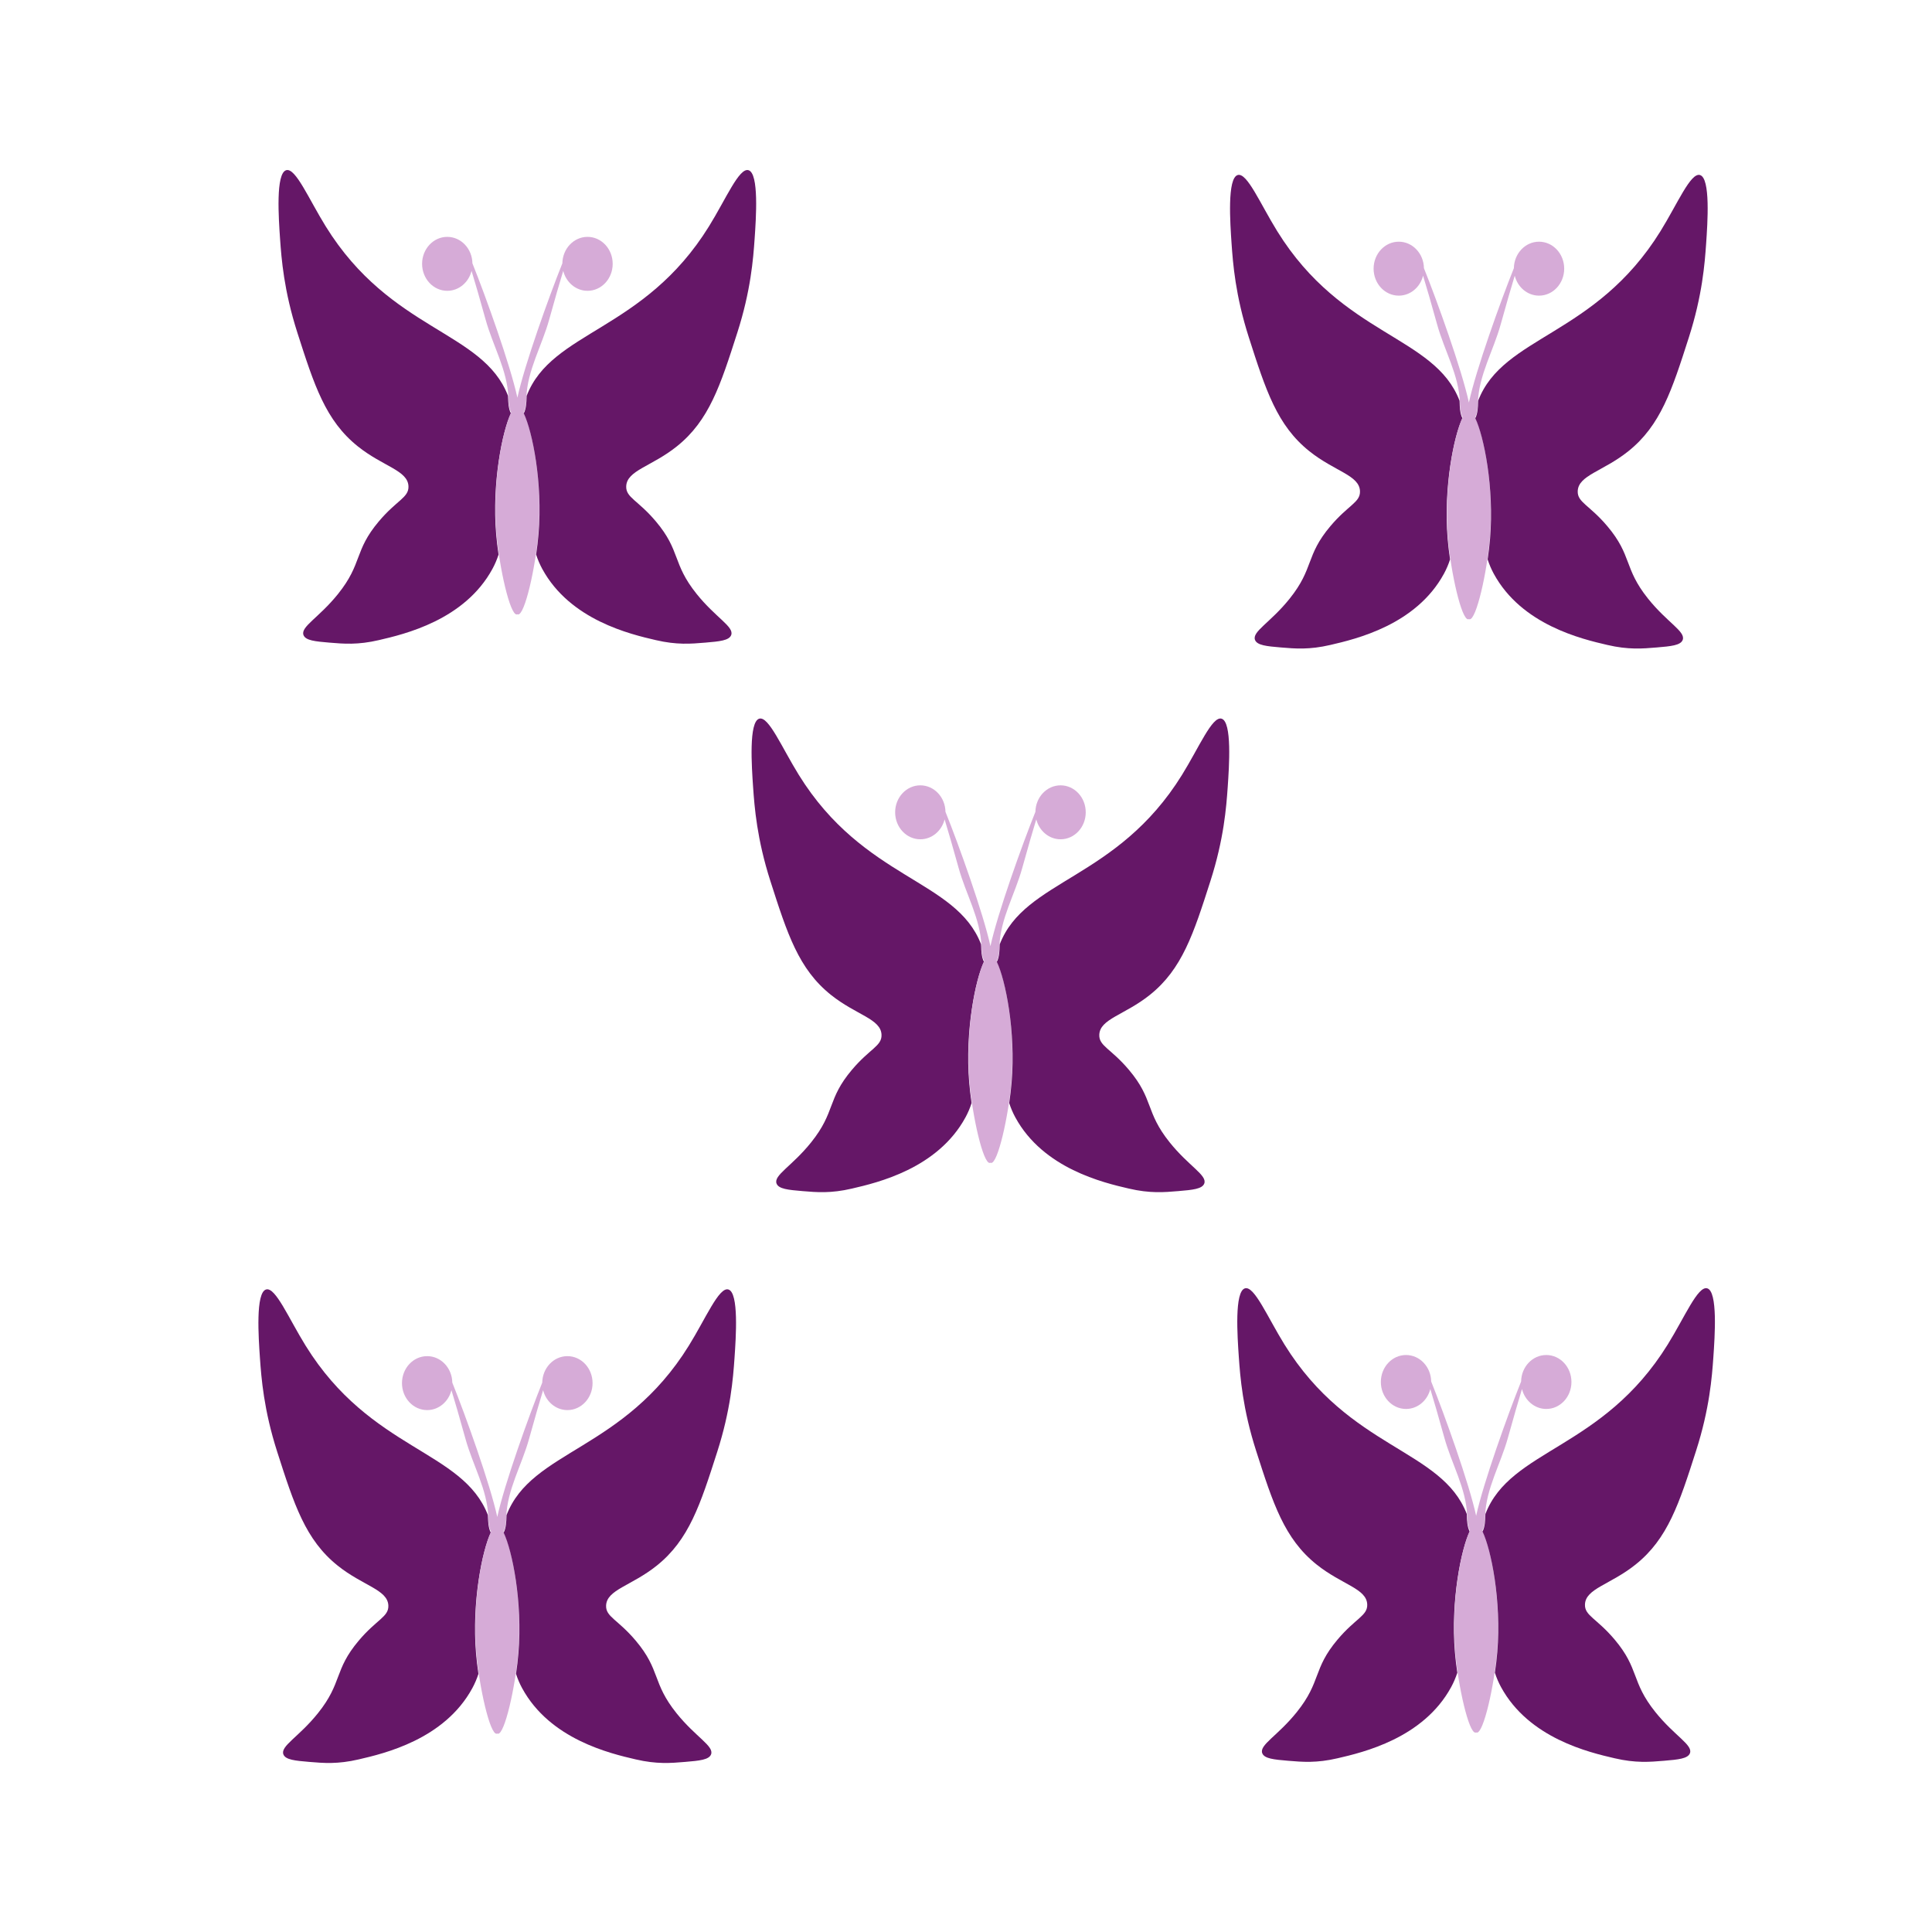
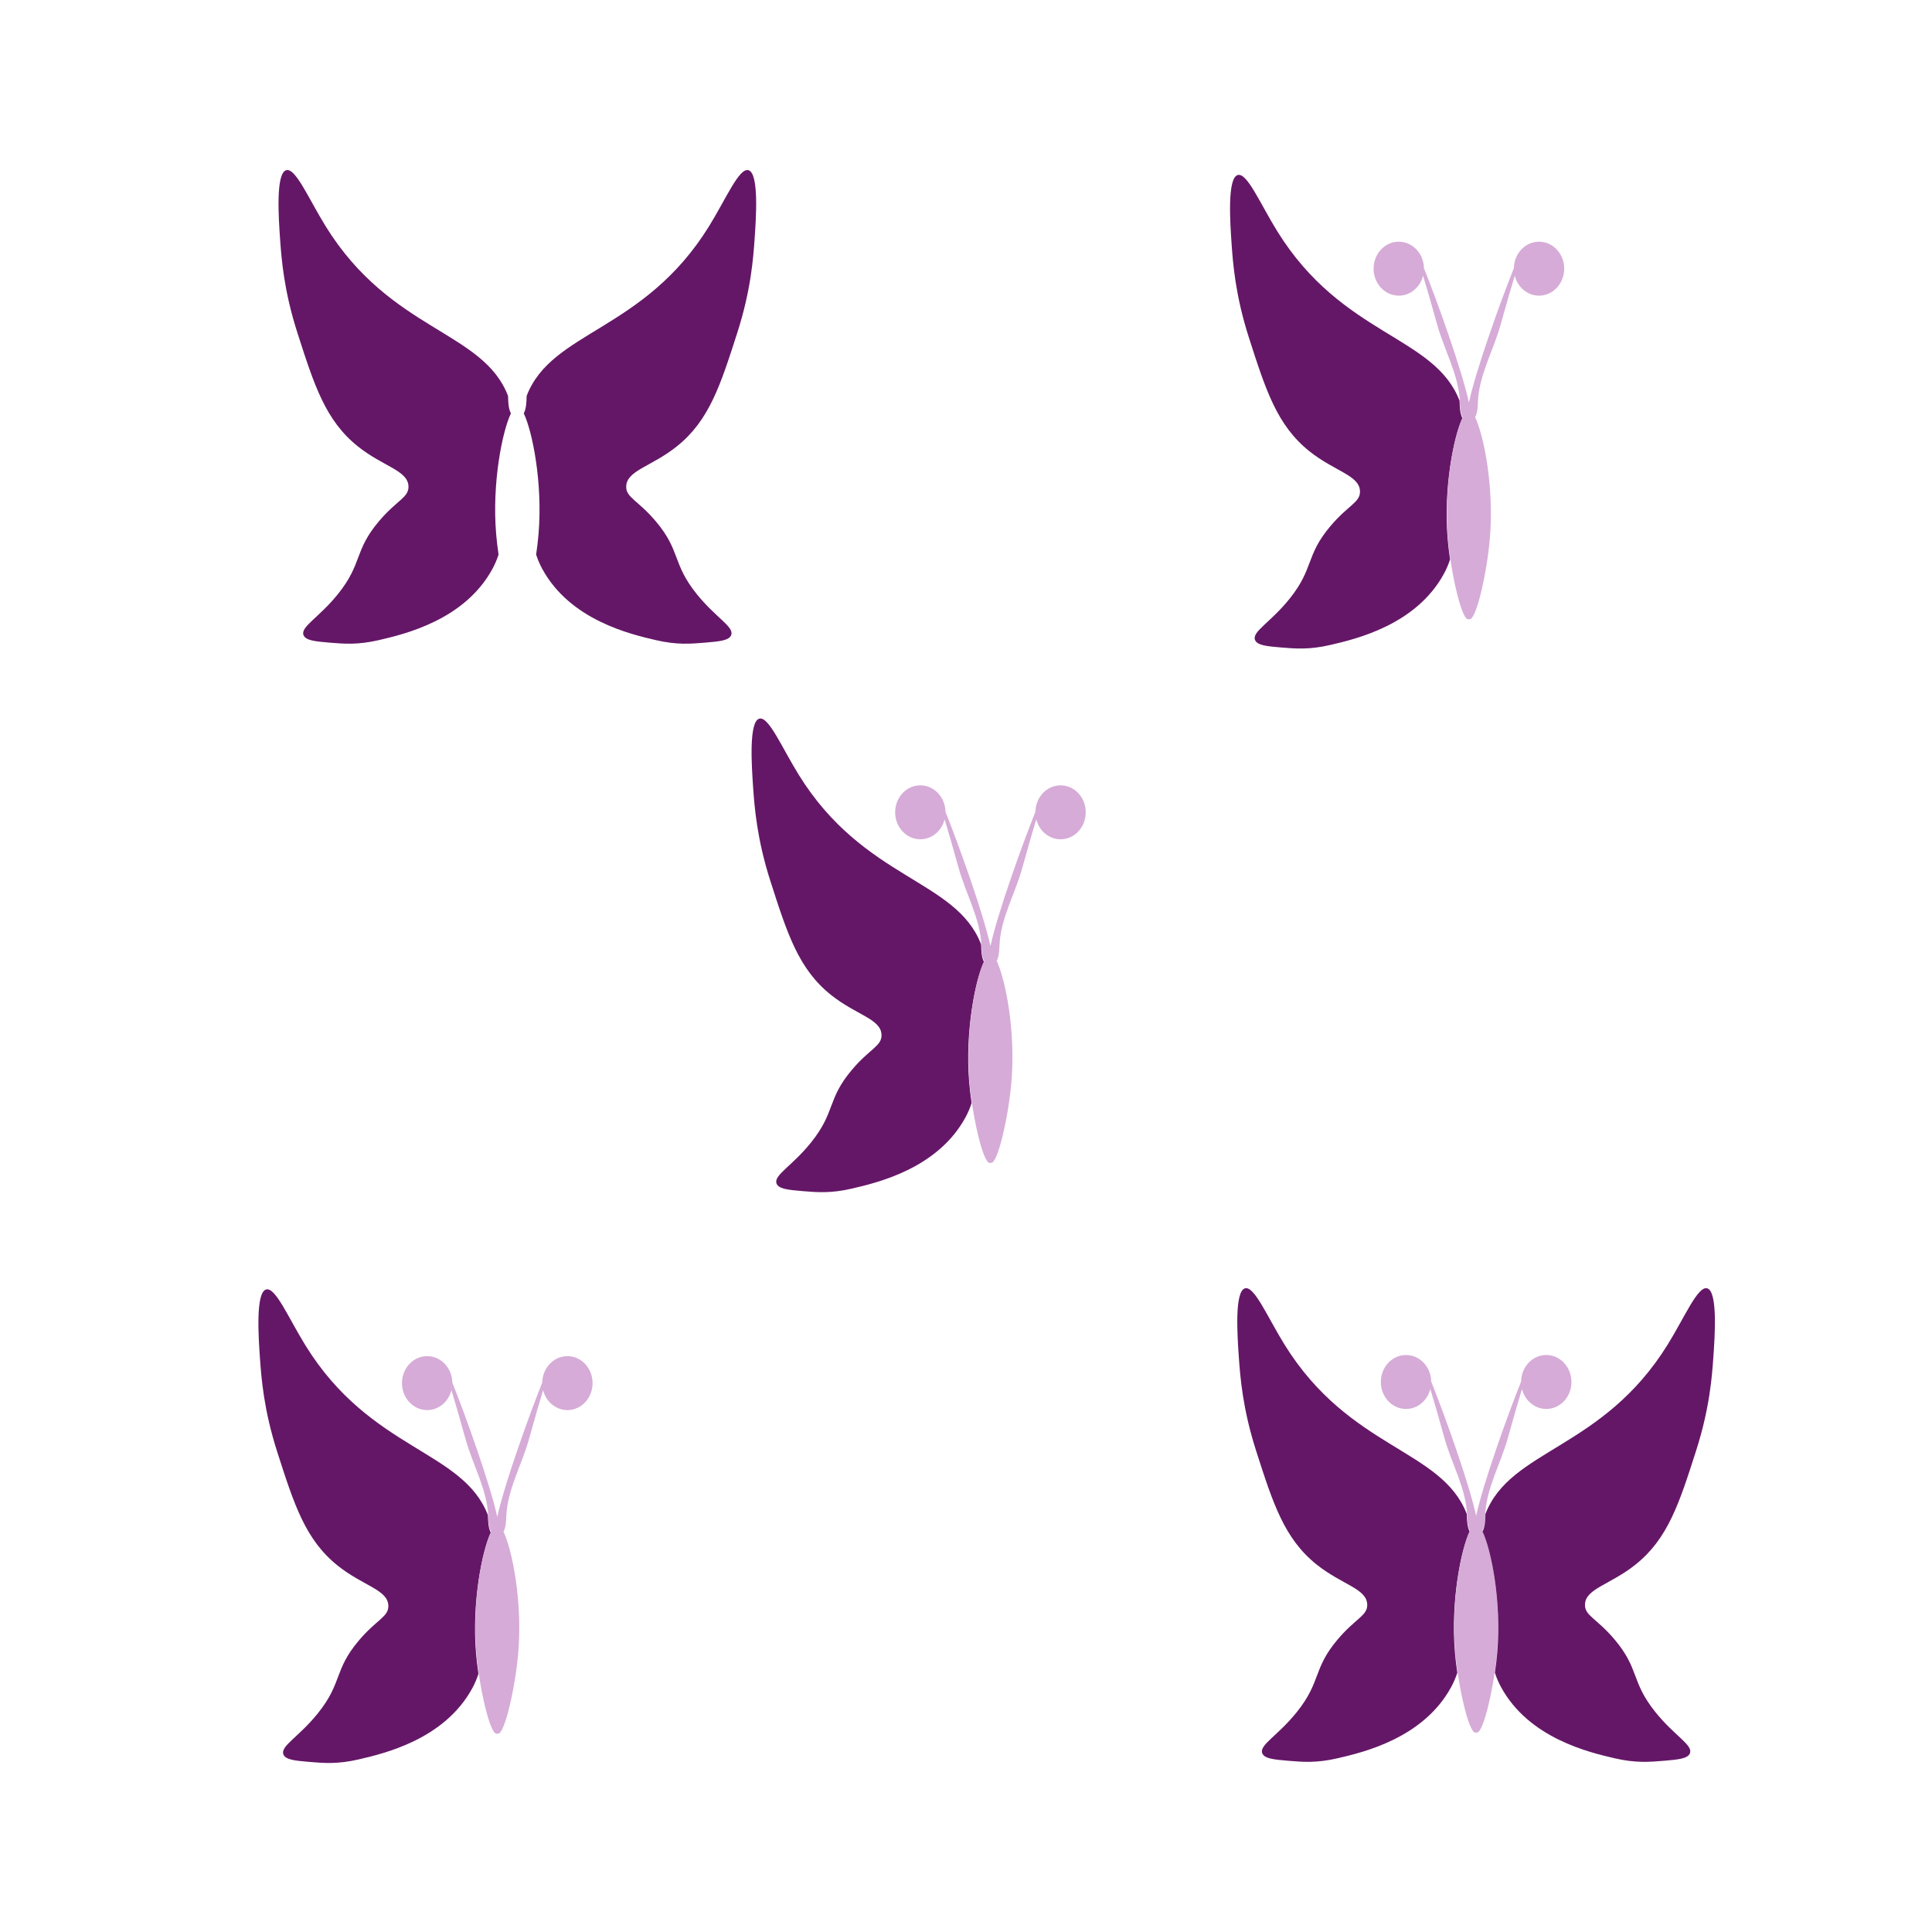
<svg xmlns="http://www.w3.org/2000/svg" version="1.1" id="Ebene_1" x="0px" y="0px" viewBox="0 0 800 800" style="enable-background:new 0 0 800 800;" xml:space="preserve">
  <style type="text/css">
	.st0{fill:#C16543;}
	.st1{fill:#FFD8CA;}
	.st2{fill:#FFBCA3;}
	.st3{fill:#E89171;}
	.st4{fill:#651767;}
	.st5{fill:#D6ABD7;}
</style>
  <path class="st0" d="M1452.36,528.97c-3.2,2.19-9.33-1.91-27.61-16.12c-60.95-47.37-91.43-71.06-106.1-90.85  c-39.46-53.25-45.06-109.89-49.42-153.87c-1.79-18.1-8.37-97.38,27.61-167.05c5.31-10.27,20.08-38.88,33.43-36.63  c10.32,1.74,15.39,21.17,15.99,23.45c4.19,16.03-0.12,29.4-2.91,39.57c0,0-7.15,26.06-10.17,67.41  c-2.5,34.16,10.61,60.9,23.25,83.53C1410.19,374.6,1467.37,518.67,1452.36,528.97z" />
  <path class="st1" d="M1446.45,334.62c-7.7,4.53-23.43-12.66-26.16-15.65c-2.51-2.74-16.95-19.03-17.44-43.83  c-0.07-3.66,0.05-13.24,10.17-37.57c9.25-22.22,23.71-56.98,34.88-54.79c8.34,1.63,13.07,23.54,11.63,40.7  c-1.18,13.99-5.96,18.94-10.17,31.31C1435.71,294.83,1456.62,328.64,1446.45,334.62z" />
  <path class="st2" d="M1404.3,108.65c8.17-0.91,17.07,12.39,20.35,23.38c4.08,13.69-0.95,22.54-4.36,40.52  c-4.09,21.58,0.78,21.36,0,70.14c-0.56,34.75-0.96,52.17-7.27,54.55c-8.68,3.28-25.45-16.9-33.43-37.41  c-8.64-22.21-5.78-41.73,0-77.93C1384.93,148.49,1391.05,110.13,1404.3,108.65z" />
  <path class="st3" d="M1343.26,125.15c0,0-7.15,26.06-10.17,67.41c-1.02,13.97,0.57,26.69,3.67,38.4c4.59-1.13,10.06-2.67,16.87-0.57  c18.03,5.54,21.08,28.99,27.11,27.92c7.5-1.33,0.2-37.24,6.38-95.27c0.85-8.01,3.4-29.91-3.19-55.85  c-4.84-19.06-10.3-23.29-14.35-24.64c-8.64-2.88-18.38,4.77-22.31,8.33C1349.39,104.58,1345.74,116.13,1343.26,125.15z" />
  <path class="st4" d="M197.11,684.55c-1.77-21.33,2.6-42.57,6.12-49.91c-1.07-1.91-1.12-5.21-1.15-6.18  c-0.01-0.36-0.03-0.72-0.05-1.08c-10.4-27.04-48.47-26.57-75.47-70.15c-7.06-11.39-12.48-24.37-16.36-23.29  c-4.44,1.23-3.15,19.91-2.56,28.46c0.57,8.17,1.57,21.4,7.16,38.81c7,21.84,11.67,36.4,25.05,47.1c10.5,8.39,20.75,9.93,20.96,16.56  c0.15,4.65-4.82,5.66-12.27,14.49c-10.34,12.25-6.71,17.35-16.87,30.02c-7.97,9.94-15.66,13.62-14.32,17.08  c0.87,2.23,4.81,2.61,10.74,3.11c5.94,0.5,11.75,0.99,20.45-1.04c10.51-2.44,35.48-8.25,47.04-29.5c1.02-1.88,1.84-3.8,2.53-5.91  C197.68,690.19,197.33,687.28,197.11,684.55z" />
  <path class="st5" d="M234.95,561.55c-5.7,0-10.32,4.89-10.42,10.97c-5.47,13.58-15.7,42.11-18.62,55.63  c-2.92-13.52-13.15-42.05-18.62-55.63c-0.1-6.08-4.72-10.97-10.42-10.97c-5.76,0-10.42,5-10.42,11.17s4.67,11.17,10.42,11.17  c4.82,0,8.87-3.5,10.06-8.25c1.42,4.68,3.35,11.22,5.82,20.17c2.98,10.8,9.07,21.07,9.43,32.26c0.03,0.97,0.08,4.27,1.15,6.18  c-3.52,7.35-7.89,28.58-6.12,49.91c1.2,14.43,5.64,34.02,8.44,33.75c0.09-0.01,0.17-0.04,0.26-0.08c0.08,0.05,0.17,0.07,0.26,0.08  c2.8,0.27,7.24-19.32,8.44-33.75c1.77-21.33-2.6-42.57-6.12-49.91c1.07-1.91,1.12-5.21,1.15-6.18c0.36-11.2,6.45-21.46,9.43-32.26  c2.47-8.95,4.4-15.48,5.82-20.17c1.2,4.75,5.25,8.25,10.06,8.25c5.76,0,10.42-5,10.42-11.17S240.71,561.55,234.95,561.55z" />
-   <path class="st4" d="M214.67,684.55c1.77-21.33-2.6-42.57-6.12-49.91c1.07-1.91,1.12-5.21,1.15-6.18c0.01-0.36,0.03-0.72,0.05-1.08  c10.4-27.04,48.47-26.57,75.47-70.15c7.06-11.39,12.48-24.37,16.36-23.29c4.44,1.23,3.15,19.91,2.56,28.46  c-0.57,8.17-1.57,21.4-7.16,38.81c-7,21.84-11.67,36.4-25.05,47.1c-10.5,8.39-20.75,9.93-20.96,16.56  c-0.15,4.65,4.82,5.66,12.27,14.49c10.34,12.25,6.71,17.35,16.87,30.02c7.97,9.94,15.66,13.62,14.32,17.08  c-0.87,2.23-4.81,2.61-10.74,3.11c-5.94,0.5-11.75,0.99-20.45-1.04c-10.51-2.44-35.48-8.25-47.04-29.5  c-1.02-1.88-1.84-3.8-2.53-5.91C214.1,690.19,214.45,687.28,214.67,684.55z" />
  <path class="st4" d="M401.32,448.19c-1.77-21.33,2.6-42.57,6.12-49.91c-1.07-1.91-1.12-5.21-1.15-6.18  c-0.01-0.36-0.03-0.72-0.05-1.08c-10.4-27.04-48.47-26.57-75.47-70.15c-7.06-11.39-12.48-24.37-16.36-23.29  c-4.44,1.24-3.15,19.91-2.56,28.46c0.57,8.17,1.57,21.4,7.16,38.81c7,21.84,11.67,36.4,25.05,47.1c10.5,8.39,20.75,9.93,20.96,16.56  c0.15,4.65-4.82,5.66-12.27,14.49c-10.34,12.25-6.71,17.35-16.87,30.02c-7.97,9.94-15.66,13.62-14.32,17.08  c0.87,2.23,4.81,2.61,10.74,3.11c5.94,0.5,11.75,0.99,20.45-1.04c10.51-2.44,35.48-8.25,47.04-29.5c1.02-1.88,1.84-3.8,2.53-5.91  C401.89,453.83,401.55,450.92,401.32,448.19z" />
  <path class="st5" d="M439.16,325.19c-5.7,0-10.32,4.89-10.42,10.97c-5.47,13.58-15.7,42.11-18.62,55.63  c-2.92-13.52-13.15-42.05-18.62-55.63c-0.1-6.08-4.72-10.97-10.42-10.97c-5.76,0-10.42,5-10.42,11.17s4.67,11.17,10.42,11.17  c4.82,0,8.87-3.5,10.06-8.25c1.42,4.68,3.35,11.22,5.82,20.17c2.98,10.8,9.07,21.07,9.43,32.26c0.03,0.97,0.08,4.27,1.15,6.18  c-3.52,7.35-7.89,28.58-6.12,49.91c1.2,14.43,5.64,34.02,8.44,33.75c0.09-0.01,0.17-0.04,0.26-0.08c0.08,0.05,0.17,0.07,0.26,0.08  c2.8,0.27,7.24-19.32,8.44-33.75c1.77-21.33-2.6-42.57-6.12-49.91c1.07-1.91,1.12-5.21,1.15-6.18c0.36-11.2,6.45-21.46,9.43-32.26  c2.47-8.95,4.4-15.48,5.82-20.17c1.2,4.75,5.25,8.25,10.06,8.25c5.76,0,10.42-5,10.42-11.17S444.92,325.19,439.16,325.19z" />
-   <path class="st4" d="M418.89,448.19c1.77-21.33-2.6-42.57-6.12-49.91c1.07-1.91,1.12-5.21,1.15-6.18c0.01-0.36,0.03-0.72,0.05-1.08  c10.4-27.04,48.47-26.57,75.47-70.15c7.06-11.39,12.48-24.37,16.36-23.29c4.44,1.24,3.15,19.91,2.56,28.46  c-0.57,8.17-1.57,21.4-7.16,38.81c-7,21.84-11.67,36.4-25.05,47.1c-10.5,8.39-20.75,9.93-20.96,16.56  c-0.15,4.65,4.82,5.66,12.27,14.49c10.34,12.25,6.71,17.35,16.87,30.02c7.97,9.94,15.66,13.62,14.32,17.08  c-0.87,2.23-4.81,2.61-10.74,3.11c-5.94,0.5-11.75,0.99-20.45-1.04c-10.51-2.44-35.48-8.25-47.04-29.5  c-1.02-1.88-1.84-3.8-2.53-5.91C418.32,453.83,418.66,450.92,418.89,448.19z" />
  <path class="st4" d="M205.44,221.08c-1.77-21.33,2.6-42.57,6.12-49.91c-1.07-1.91-1.12-5.21-1.15-6.18  c-0.01-0.36-0.03-0.72-0.05-1.08c-10.4-27.04-48.47-26.57-75.47-70.15c-7.06-11.39-12.48-24.37-16.36-23.29  c-4.44,1.24-3.15,19.91-2.56,28.46c0.57,8.17,1.57,21.4,7.16,38.81c7,21.84,11.67,36.4,25.05,47.1c10.5,8.39,20.75,9.93,20.96,16.56  c0.15,4.65-4.82,5.66-12.27,14.49c-10.34,12.25-6.71,17.35-16.87,30.02c-7.97,9.94-15.66,13.62-14.32,17.08  c0.87,2.23,4.81,2.61,10.74,3.11c5.94,0.5,11.75,0.99,20.45-1.04c10.51-2.44,35.48-8.25,47.04-29.5c1.02-1.88,1.84-3.8,2.53-5.91  C206.01,226.72,205.66,223.81,205.44,221.08z" />
-   <path class="st5" d="M243.28,98.08c-5.7,0-10.32,4.89-10.42,10.97c-5.47,13.58-15.7,42.11-18.62,55.63  c-2.92-13.52-13.15-42.05-18.62-55.63c-0.1-6.08-4.72-10.97-10.42-10.97c-5.76,0-10.42,5-10.42,11.17c0,6.17,4.67,11.17,10.42,11.17  c4.82,0,8.87-3.5,10.06-8.25c1.42,4.68,3.35,11.22,5.82,20.17c2.98,10.8,9.07,21.07,9.43,32.26c0.03,0.97,0.08,4.27,1.15,6.18  c-3.52,7.35-7.89,28.58-6.12,49.91c1.2,14.43,5.64,34.02,8.44,33.75c0.09-0.01,0.17-0.04,0.26-0.08c0.08,0.05,0.17,0.07,0.26,0.08  c2.8,0.27,7.24-19.32,8.44-33.75c1.77-21.33-2.6-42.57-6.12-49.91c1.07-1.91,1.12-5.21,1.15-6.18c0.36-11.2,6.45-21.46,9.43-32.26  c2.47-8.95,4.4-15.48,5.82-20.17c1.2,4.75,5.25,8.25,10.06,8.25c5.76,0,10.42-5,10.42-11.17C253.7,103.08,249.04,98.08,243.28,98.08  z" />
  <path class="st4" d="M223,221.08c1.77-21.33-2.6-42.57-6.12-49.91c1.07-1.91,1.12-5.21,1.15-6.18c0.01-0.36,0.03-0.72,0.05-1.08  c10.4-27.04,48.47-26.57,75.47-70.15c7.06-11.39,12.48-24.37,16.36-23.29c4.44,1.24,3.15,19.91,2.56,28.46  c-0.57,8.17-1.57,21.4-7.16,38.81c-7,21.84-11.67,36.4-25.05,47.1c-10.5,8.39-20.75,9.93-20.96,16.56  c-0.15,4.65,4.82,5.66,12.27,14.49c10.34,12.25,6.71,17.35,16.87,30.02c7.97,9.94,15.66,13.62,14.32,17.08  c-0.87,2.23-4.81,2.61-10.74,3.11c-5.94,0.5-11.75,0.99-20.45-1.04c-10.51-2.44-35.48-8.25-47.04-29.5  c-1.02-1.88-1.84-3.8-2.53-5.91C222.43,226.72,222.77,223.81,223,221.08z" />
  <path class="st4" d="M599.44,223.08c-1.77-21.33,2.6-42.57,6.12-49.91c-1.07-1.91-1.12-5.21-1.15-6.18  c-0.01-0.36-0.03-0.72-0.05-1.08c-10.4-27.04-48.47-26.57-75.47-70.15c-7.06-11.39-12.48-24.37-16.36-23.29  c-4.44,1.24-3.15,19.91-2.56,28.46c0.57,8.17,1.57,21.4,7.16,38.81c7,21.84,11.67,36.4,25.05,47.1c10.5,8.39,20.75,9.93,20.96,16.56  c0.15,4.65-4.82,5.66-12.27,14.49c-10.34,12.25-6.71,17.35-16.87,30.02c-7.97,9.94-15.66,13.62-14.32,17.08  c0.87,2.23,4.81,2.61,10.74,3.11c5.94,0.5,11.75,0.99,20.45-1.04c10.51-2.44,35.48-8.25,47.04-29.5c1.02-1.88,1.84-3.8,2.53-5.91  C600.01,228.72,599.66,225.81,599.44,223.08z" />
  <path class="st5" d="M637.28,100.08c-5.7,0-10.32,4.89-10.42,10.97c-5.47,13.58-15.7,42.11-18.62,55.63  c-2.92-13.52-13.15-42.05-18.62-55.63c-0.1-6.08-4.72-10.97-10.42-10.97c-5.76,0-10.42,5-10.42,11.17c0,6.17,4.67,11.17,10.42,11.17  c4.82,0,8.87-3.5,10.06-8.25c1.42,4.68,3.35,11.22,5.82,20.17c2.98,10.8,9.07,21.07,9.43,32.26c0.03,0.97,0.08,4.27,1.15,6.18  c-3.52,7.35-7.89,28.58-6.12,49.91c1.2,14.43,5.64,34.02,8.44,33.75c0.09-0.01,0.17-0.04,0.26-0.08c0.08,0.05,0.17,0.07,0.26,0.08  c2.8,0.27,7.24-19.32,8.44-33.75c1.77-21.33-2.6-42.57-6.12-49.91c1.07-1.91,1.12-5.21,1.15-6.18c0.36-11.2,6.45-21.46,9.43-32.26  c2.47-8.95,4.4-15.48,5.82-20.17c1.2,4.75,5.25,8.25,10.06,8.25c5.76,0,10.42-5,10.42-11.17  C647.7,105.08,643.04,100.08,637.28,100.08z" />
-   <path class="st4" d="M617,223.08c1.77-21.33-2.6-42.57-6.12-49.91c1.07-1.91,1.12-5.21,1.15-6.18c0.01-0.36,0.03-0.72,0.05-1.08  c10.4-27.04,48.47-26.57,75.47-70.15c7.06-11.39,12.48-24.37,16.36-23.29c4.44,1.24,3.15,19.91,2.56,28.46  c-0.57,8.17-1.57,21.4-7.16,38.81c-7,21.84-11.67,36.4-25.05,47.1c-10.5,8.39-20.75,9.93-20.96,16.56  c-0.15,4.65,4.82,5.66,12.27,14.49c10.34,12.25,6.71,17.35,16.87,30.02c7.97,9.94,15.66,13.62,14.32,17.08  c-0.87,2.23-4.81,2.61-10.74,3.11c-5.94,0.5-11.75,0.99-20.45-1.04c-10.51-2.44-35.48-8.25-47.04-29.5  c-1.02-1.88-1.84-3.8-2.53-5.91C616.43,228.72,616.77,225.81,617,223.08z" />
  <path class="st4" d="M602.44,684.08c-1.77-21.33,2.6-42.57,6.12-49.91c-1.07-1.91-1.12-5.21-1.15-6.18  c-0.01-0.36-0.03-0.72-0.05-1.08c-10.4-27.04-48.47-26.57-75.47-70.15c-7.06-11.39-12.48-24.37-16.36-23.29  c-4.44,1.24-3.15,19.91-2.56,28.46c0.57,8.17,1.57,21.4,7.16,38.81c7,21.84,11.67,36.4,25.05,47.1c10.5,8.39,20.75,9.93,20.96,16.56  c0.15,4.65-4.82,5.66-12.27,14.49c-10.34,12.25-6.71,17.35-16.87,30.02c-7.97,9.94-15.66,13.62-14.32,17.08  c0.87,2.23,4.81,2.61,10.74,3.11c5.94,0.5,11.75,0.99,20.45-1.04c10.51-2.44,35.48-8.25,47.04-29.5c1.02-1.88,1.84-3.8,2.53-5.91  C603.01,689.72,602.66,686.81,602.44,684.08z" />
  <path class="st5" d="M640.28,561.08c-5.7,0-10.32,4.89-10.42,10.97c-5.47,13.58-15.7,42.11-18.62,55.63  c-2.92-13.52-13.15-42.05-18.62-55.63c-0.1-6.08-4.72-10.97-10.42-10.97c-5.76,0-10.42,5-10.42,11.17s4.67,11.17,10.42,11.17  c4.82,0,8.87-3.5,10.06-8.25c1.42,4.68,3.35,11.22,5.82,20.17c2.98,10.8,9.07,21.07,9.43,32.26c0.03,0.97,0.08,4.27,1.15,6.18  c-3.52,7.35-7.89,28.58-6.12,49.91c1.2,14.43,5.64,34.02,8.44,33.75c0.09-0.01,0.17-0.04,0.26-0.08c0.08,0.05,0.17,0.07,0.26,0.08  c2.8,0.27,7.24-19.32,8.44-33.75c1.77-21.33-2.6-42.57-6.12-49.91c1.07-1.91,1.12-5.21,1.15-6.18c0.36-11.2,6.45-21.46,9.43-32.26  c2.47-8.95,4.4-15.48,5.82-20.17c1.2,4.75,5.25,8.25,10.06,8.25c5.76,0,10.42-5,10.42-11.17S646.04,561.08,640.28,561.08z" />
  <path class="st4" d="M620,684.08c1.77-21.33-2.6-42.57-6.12-49.91c1.07-1.91,1.12-5.21,1.15-6.18c0.01-0.36,0.03-0.72,0.05-1.08  c10.4-27.04,48.47-26.57,75.47-70.15c7.06-11.39,12.48-24.37,16.36-23.29c4.44,1.24,3.15,19.91,2.56,28.46  c-0.57,8.17-1.57,21.4-7.16,38.81c-7,21.84-11.67,36.4-25.05,47.1c-10.5,8.39-20.75,9.93-20.96,16.56  c-0.15,4.65,4.82,5.66,12.27,14.49c10.34,12.25,6.71,17.35,16.87,30.02c7.97,9.94,15.66,13.62,14.32,17.08  c-0.87,2.23-4.81,2.61-10.74,3.11c-5.94,0.5-11.75,0.99-20.45-1.04c-10.51-2.44-35.48-8.25-47.04-29.5  c-1.02-1.88-1.84-3.8-2.53-5.91C619.43,689.72,619.77,686.81,620,684.08z" />
</svg>